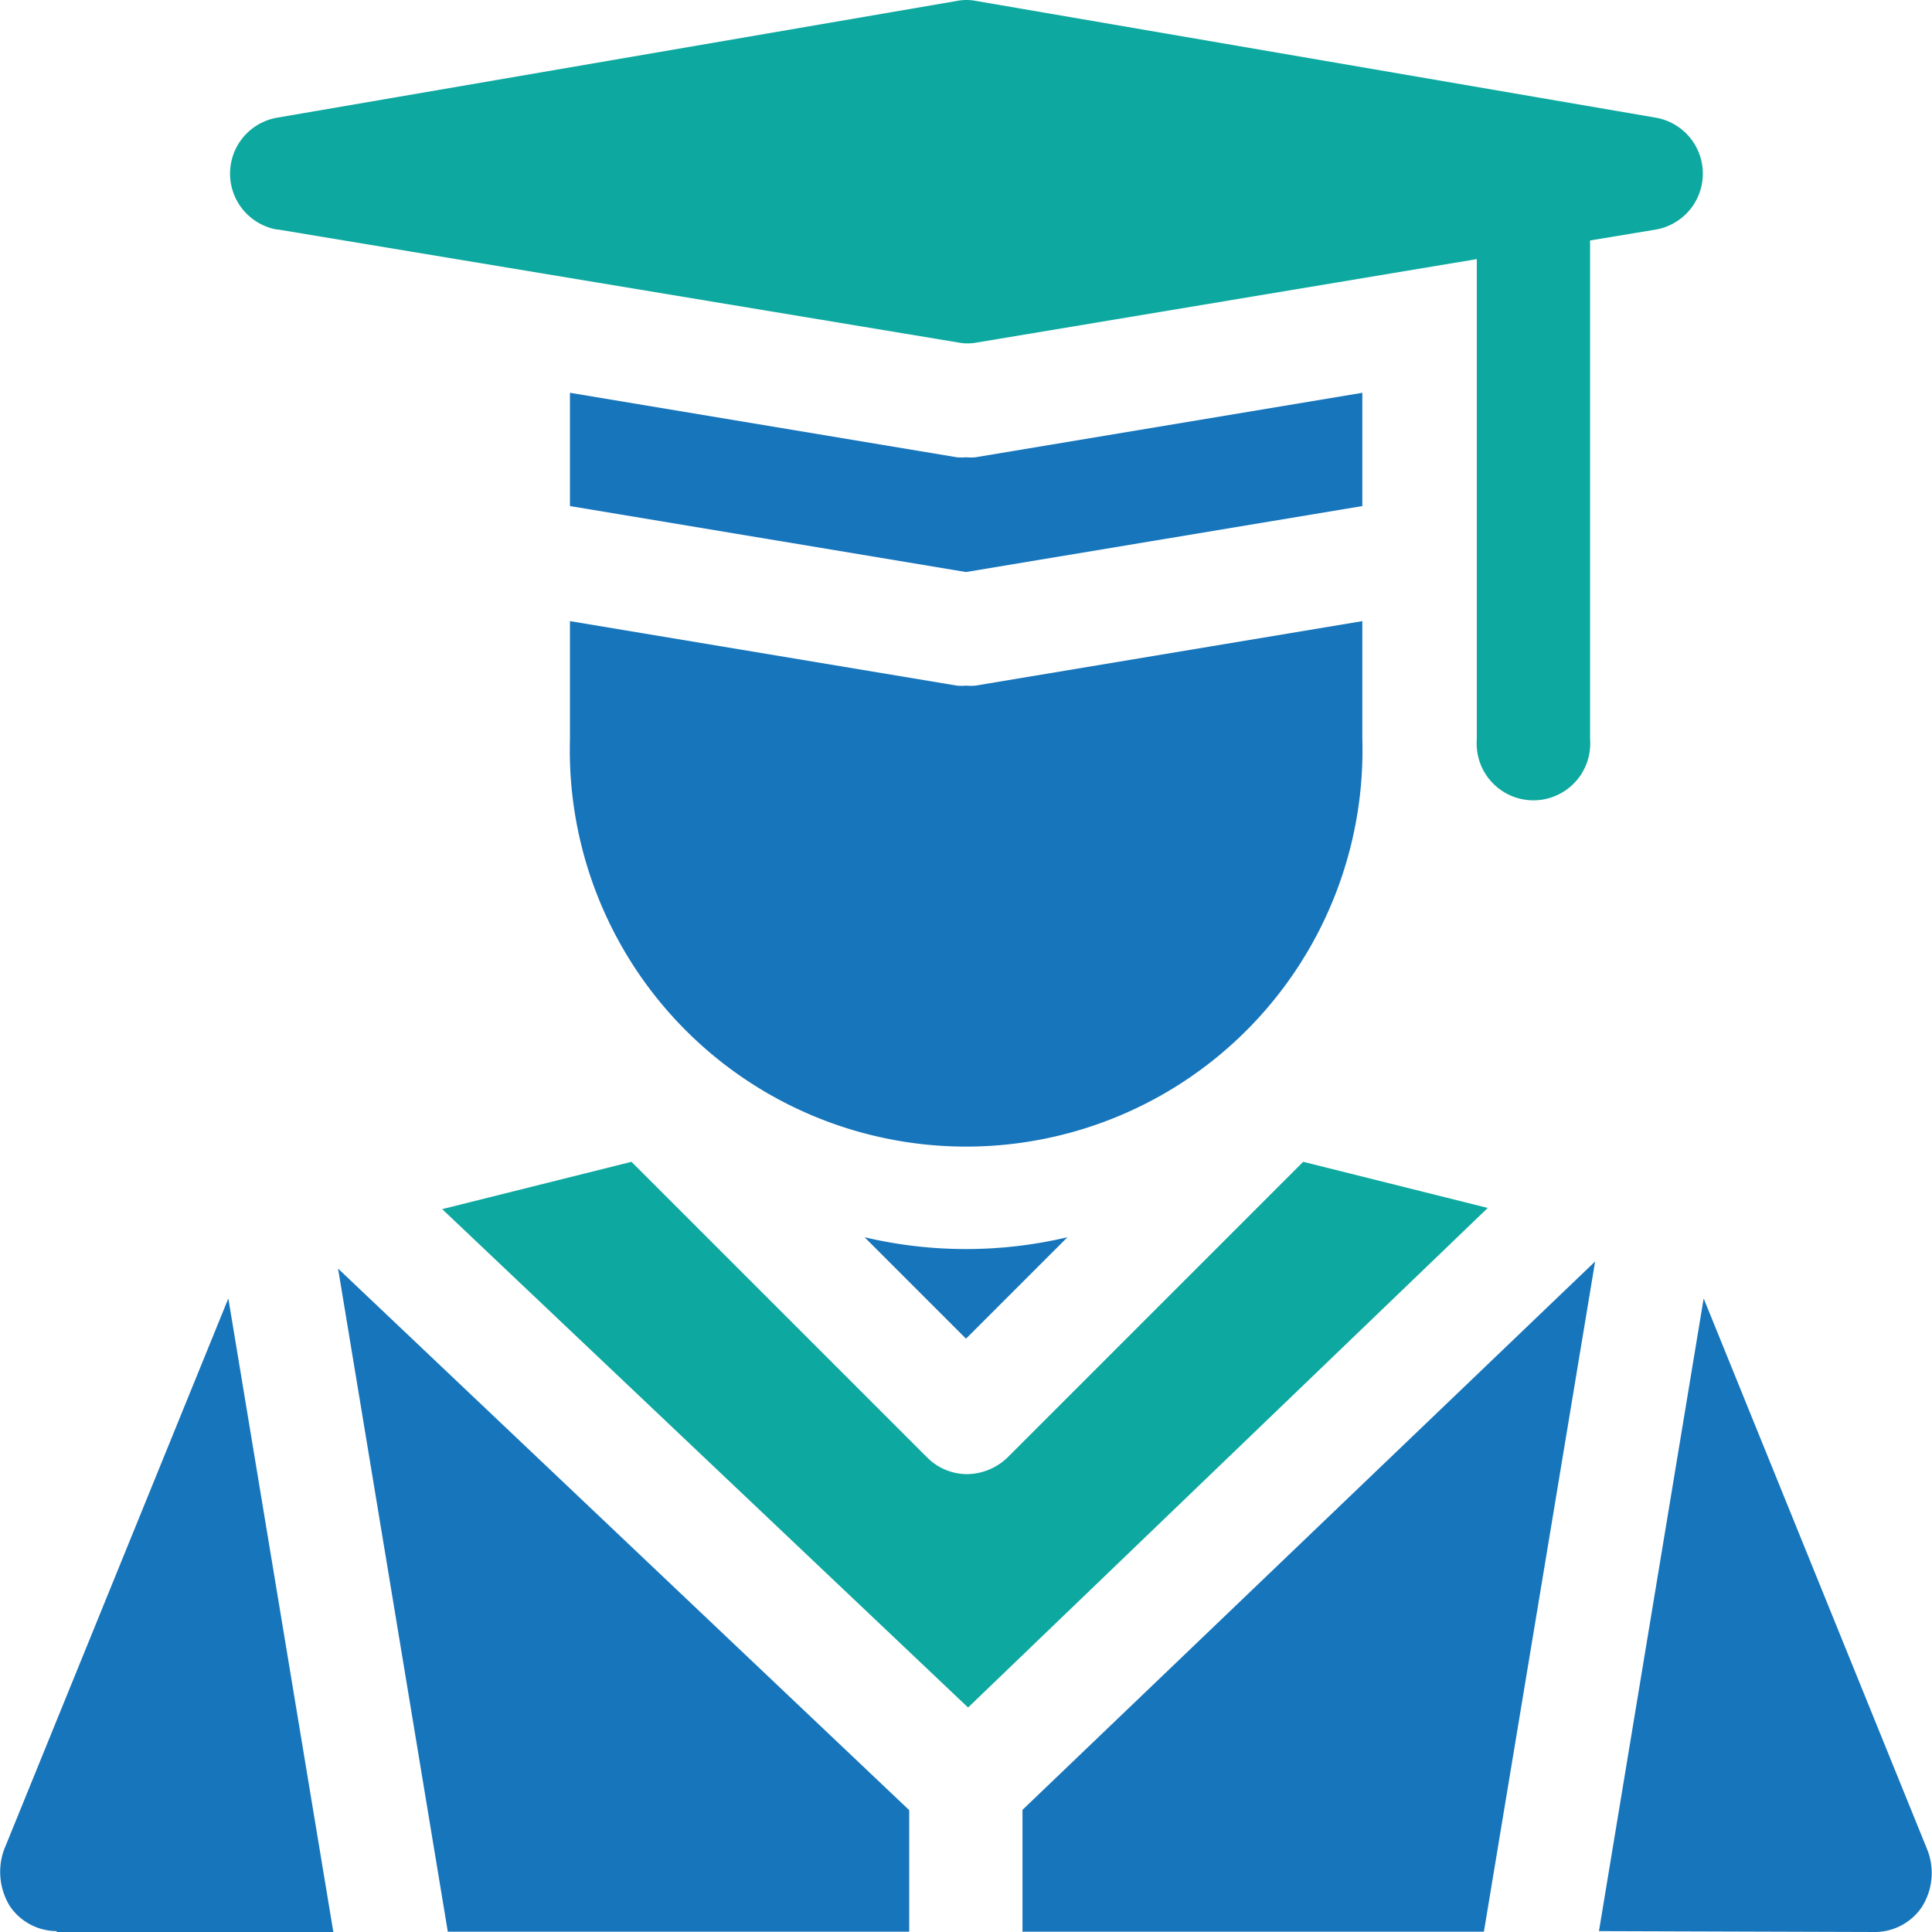
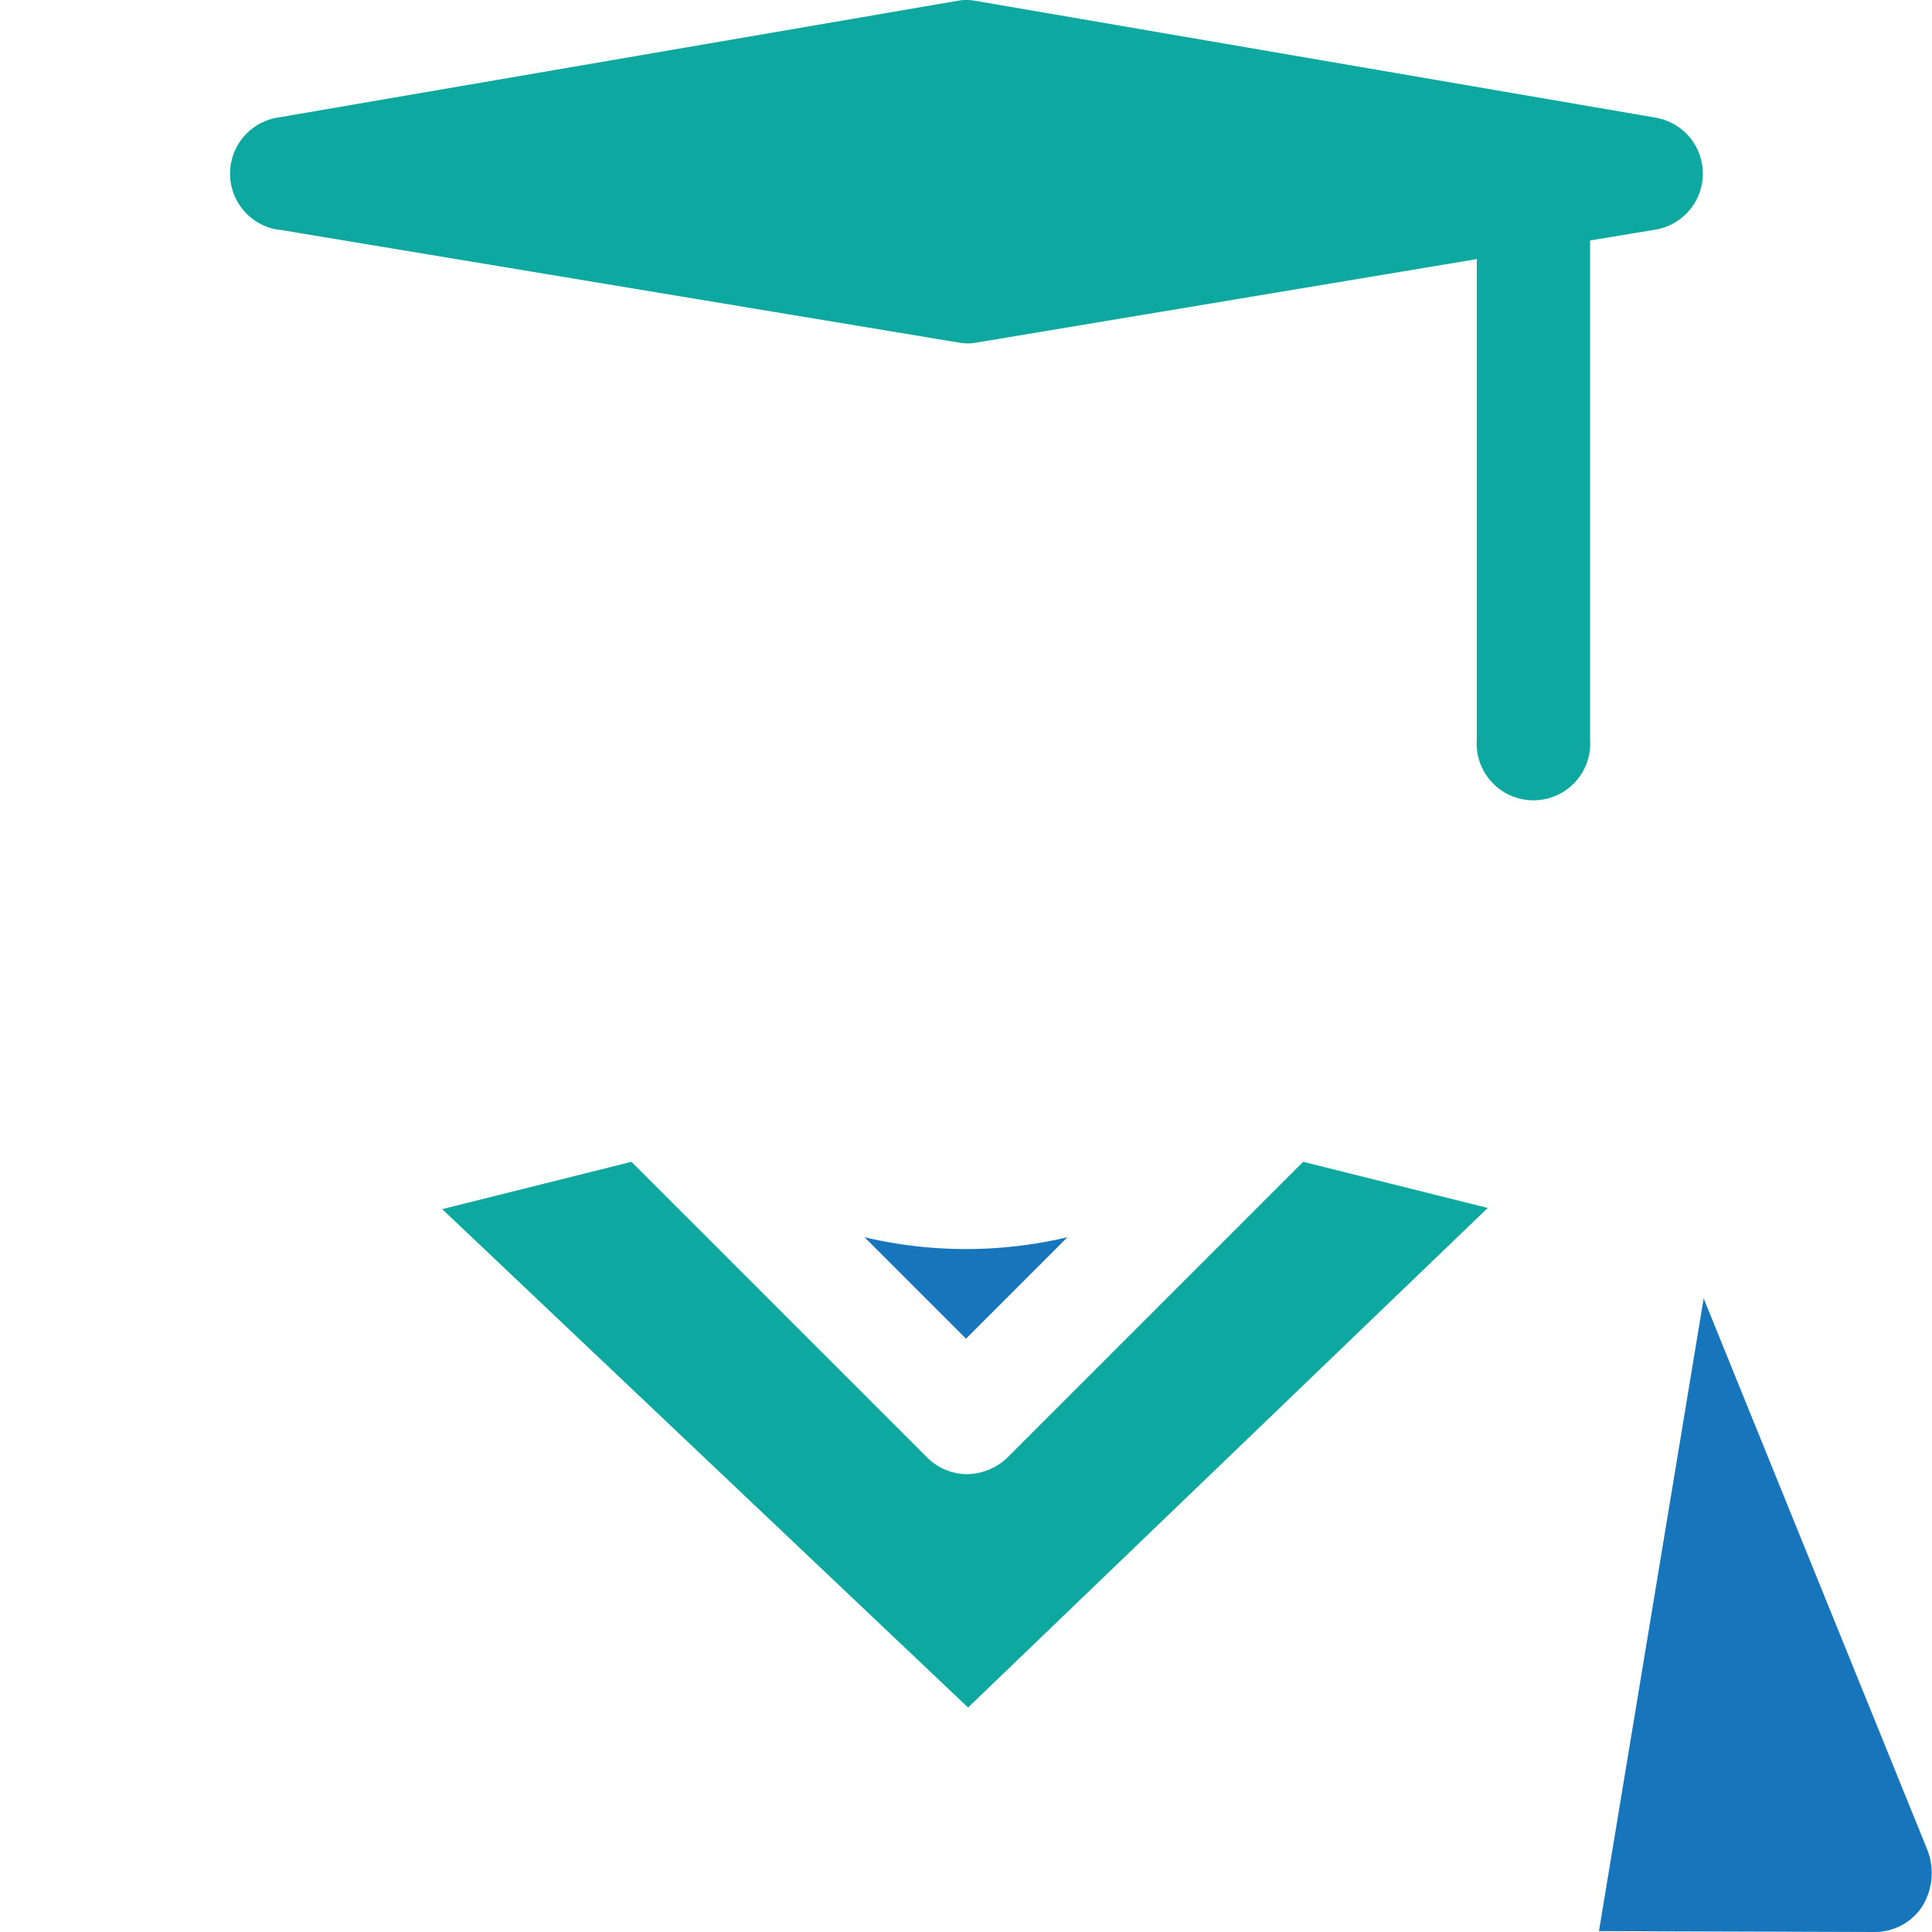
<svg xmlns="http://www.w3.org/2000/svg" id="Layer_1" data-name="Layer 1" viewBox="0 0 65.32 65.31">
  <defs>
    <style>.cls-1{fill:#0da89f;}.cls-2{fill:#1775bc;}</style>
  </defs>
  <path class="cls-1" d="M373,280.86l23,3.82a1.67,1.67,0,0,0,.63,0l16.9-2.82V298.1a1.92,1.92,0,1,0,3.83,0V281.23l2.23-.37a1.92,1.92,0,0,0,0-3.78l-23-3.95a1.67,1.67,0,0,0-.63,0l-23,3.95a1.92,1.92,0,0,0,0,3.78Z" transform="translate(-363.6 -273.1)" />
-   <path class="cls-2" d="M409.66,290.21v-3.83l-13.08,2.18a1.73,1.73,0,0,1-.32,0,1.63,1.63,0,0,1-.31,0l-13.08-2.18v3.83l13.39,2.23Z" transform="translate(-363.6 -273.1)" />
-   <path class="cls-2" d="M382.87,298.1a13.4,13.4,0,1,0,26.79,0v-4l-13.08,2.18a1.73,1.73,0,0,1-.32,0,1.63,1.63,0,0,1-.31,0l-13.08-2.18Z" transform="translate(-363.6 -273.1)" />
-   <polygon class="cls-2" points="15.14 65.31 30.74 65.31 30.74 61.2 11.43 42.89 15.14 65.31" />
-   <polygon class="cls-2" points="53.93 42.65 34.57 61.19 34.57 65.31 50.17 65.31 53.93 42.65" />
  <path class="cls-1" d="M413.9,313.94l-6.24-1.56-10,10a2,2,0,0,1-1.36.56,1.91,1.91,0,0,1-1.35-.56l-10-10-6.4,1.6,17.78,16.85Z" transform="translate(-363.6 -273.1)" />
-   <path class="cls-2" d="M365.52,338.42h9.35L371.32,317l-7.58,18.63a2.21,2.21,0,0,0,.19,1.91,1.92,1.92,0,0,0,1.59.85Z" transform="translate(-363.6 -273.1)" />
  <path class="cls-2" d="M427,338.42a1.92,1.92,0,0,0,1.58-.85,2.15,2.15,0,0,0,.19-1.91L421.2,317l-3.54,21.39Z" transform="translate(-363.6 -273.1)" />
  <path class="cls-2" d="M392.83,314.93l3.43,3.43,3.43-3.43a14.91,14.91,0,0,1-6.86,0Z" transform="translate(-363.6 -273.1)" />
</svg>